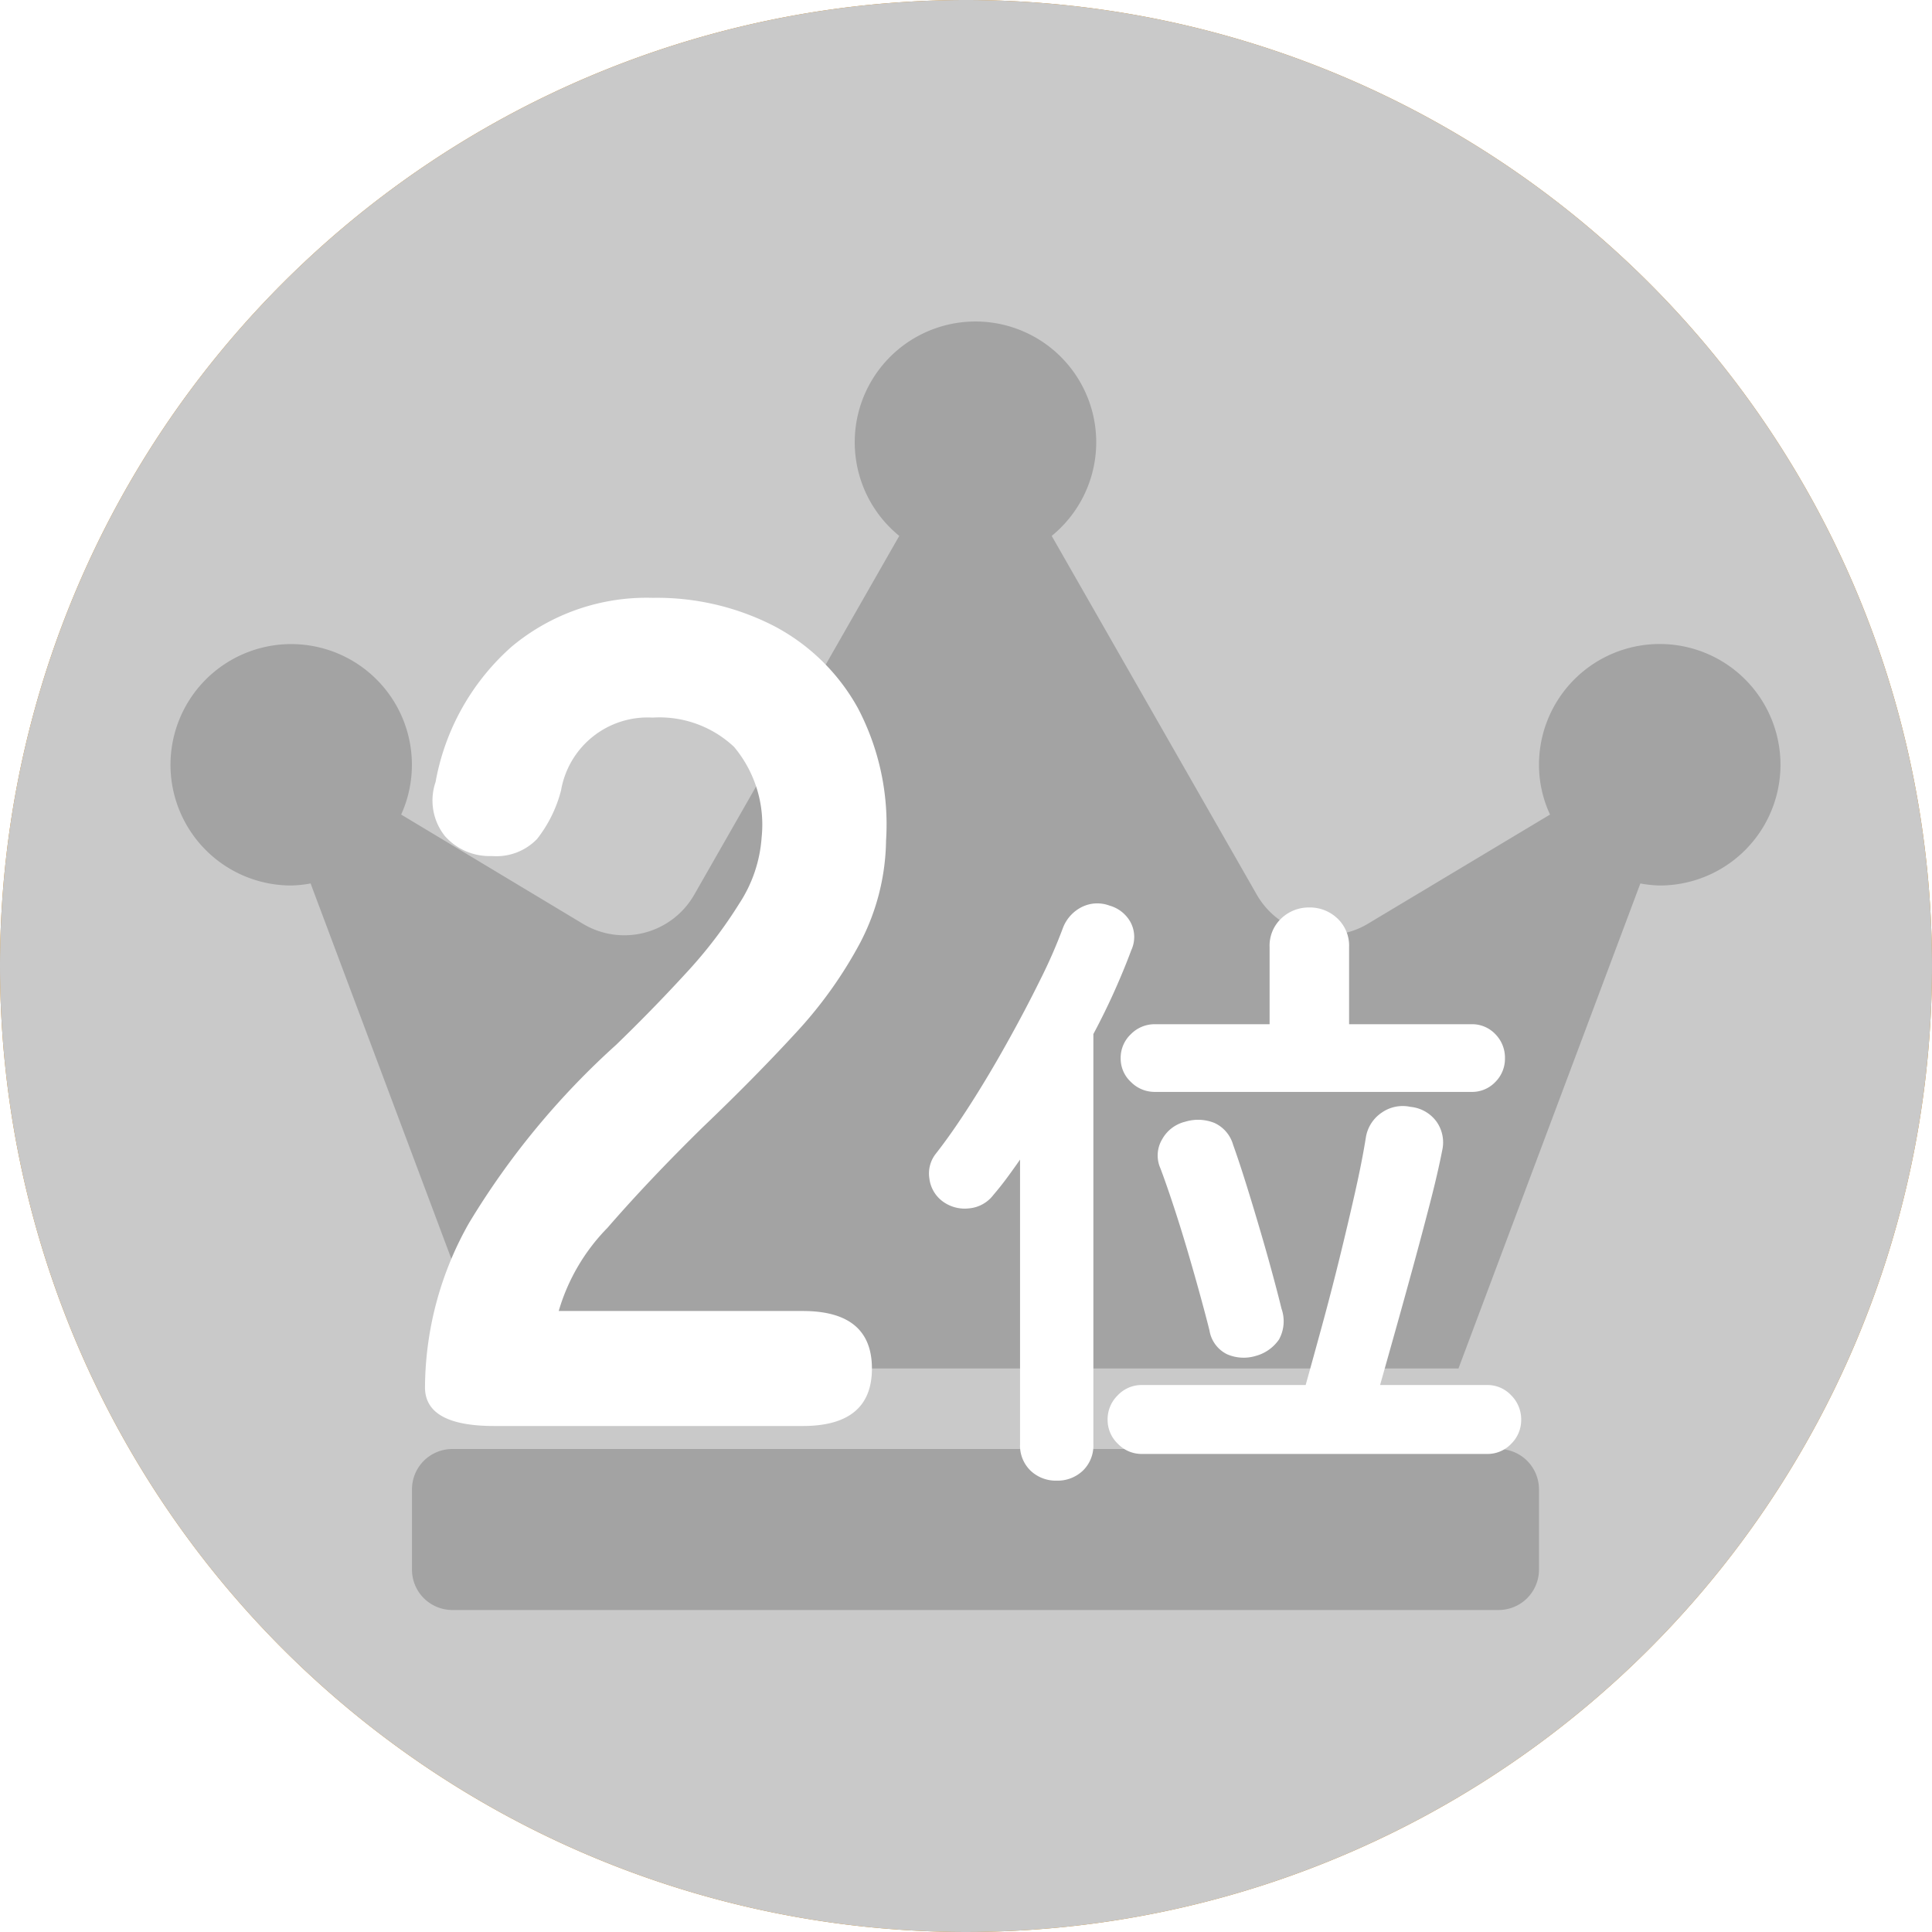
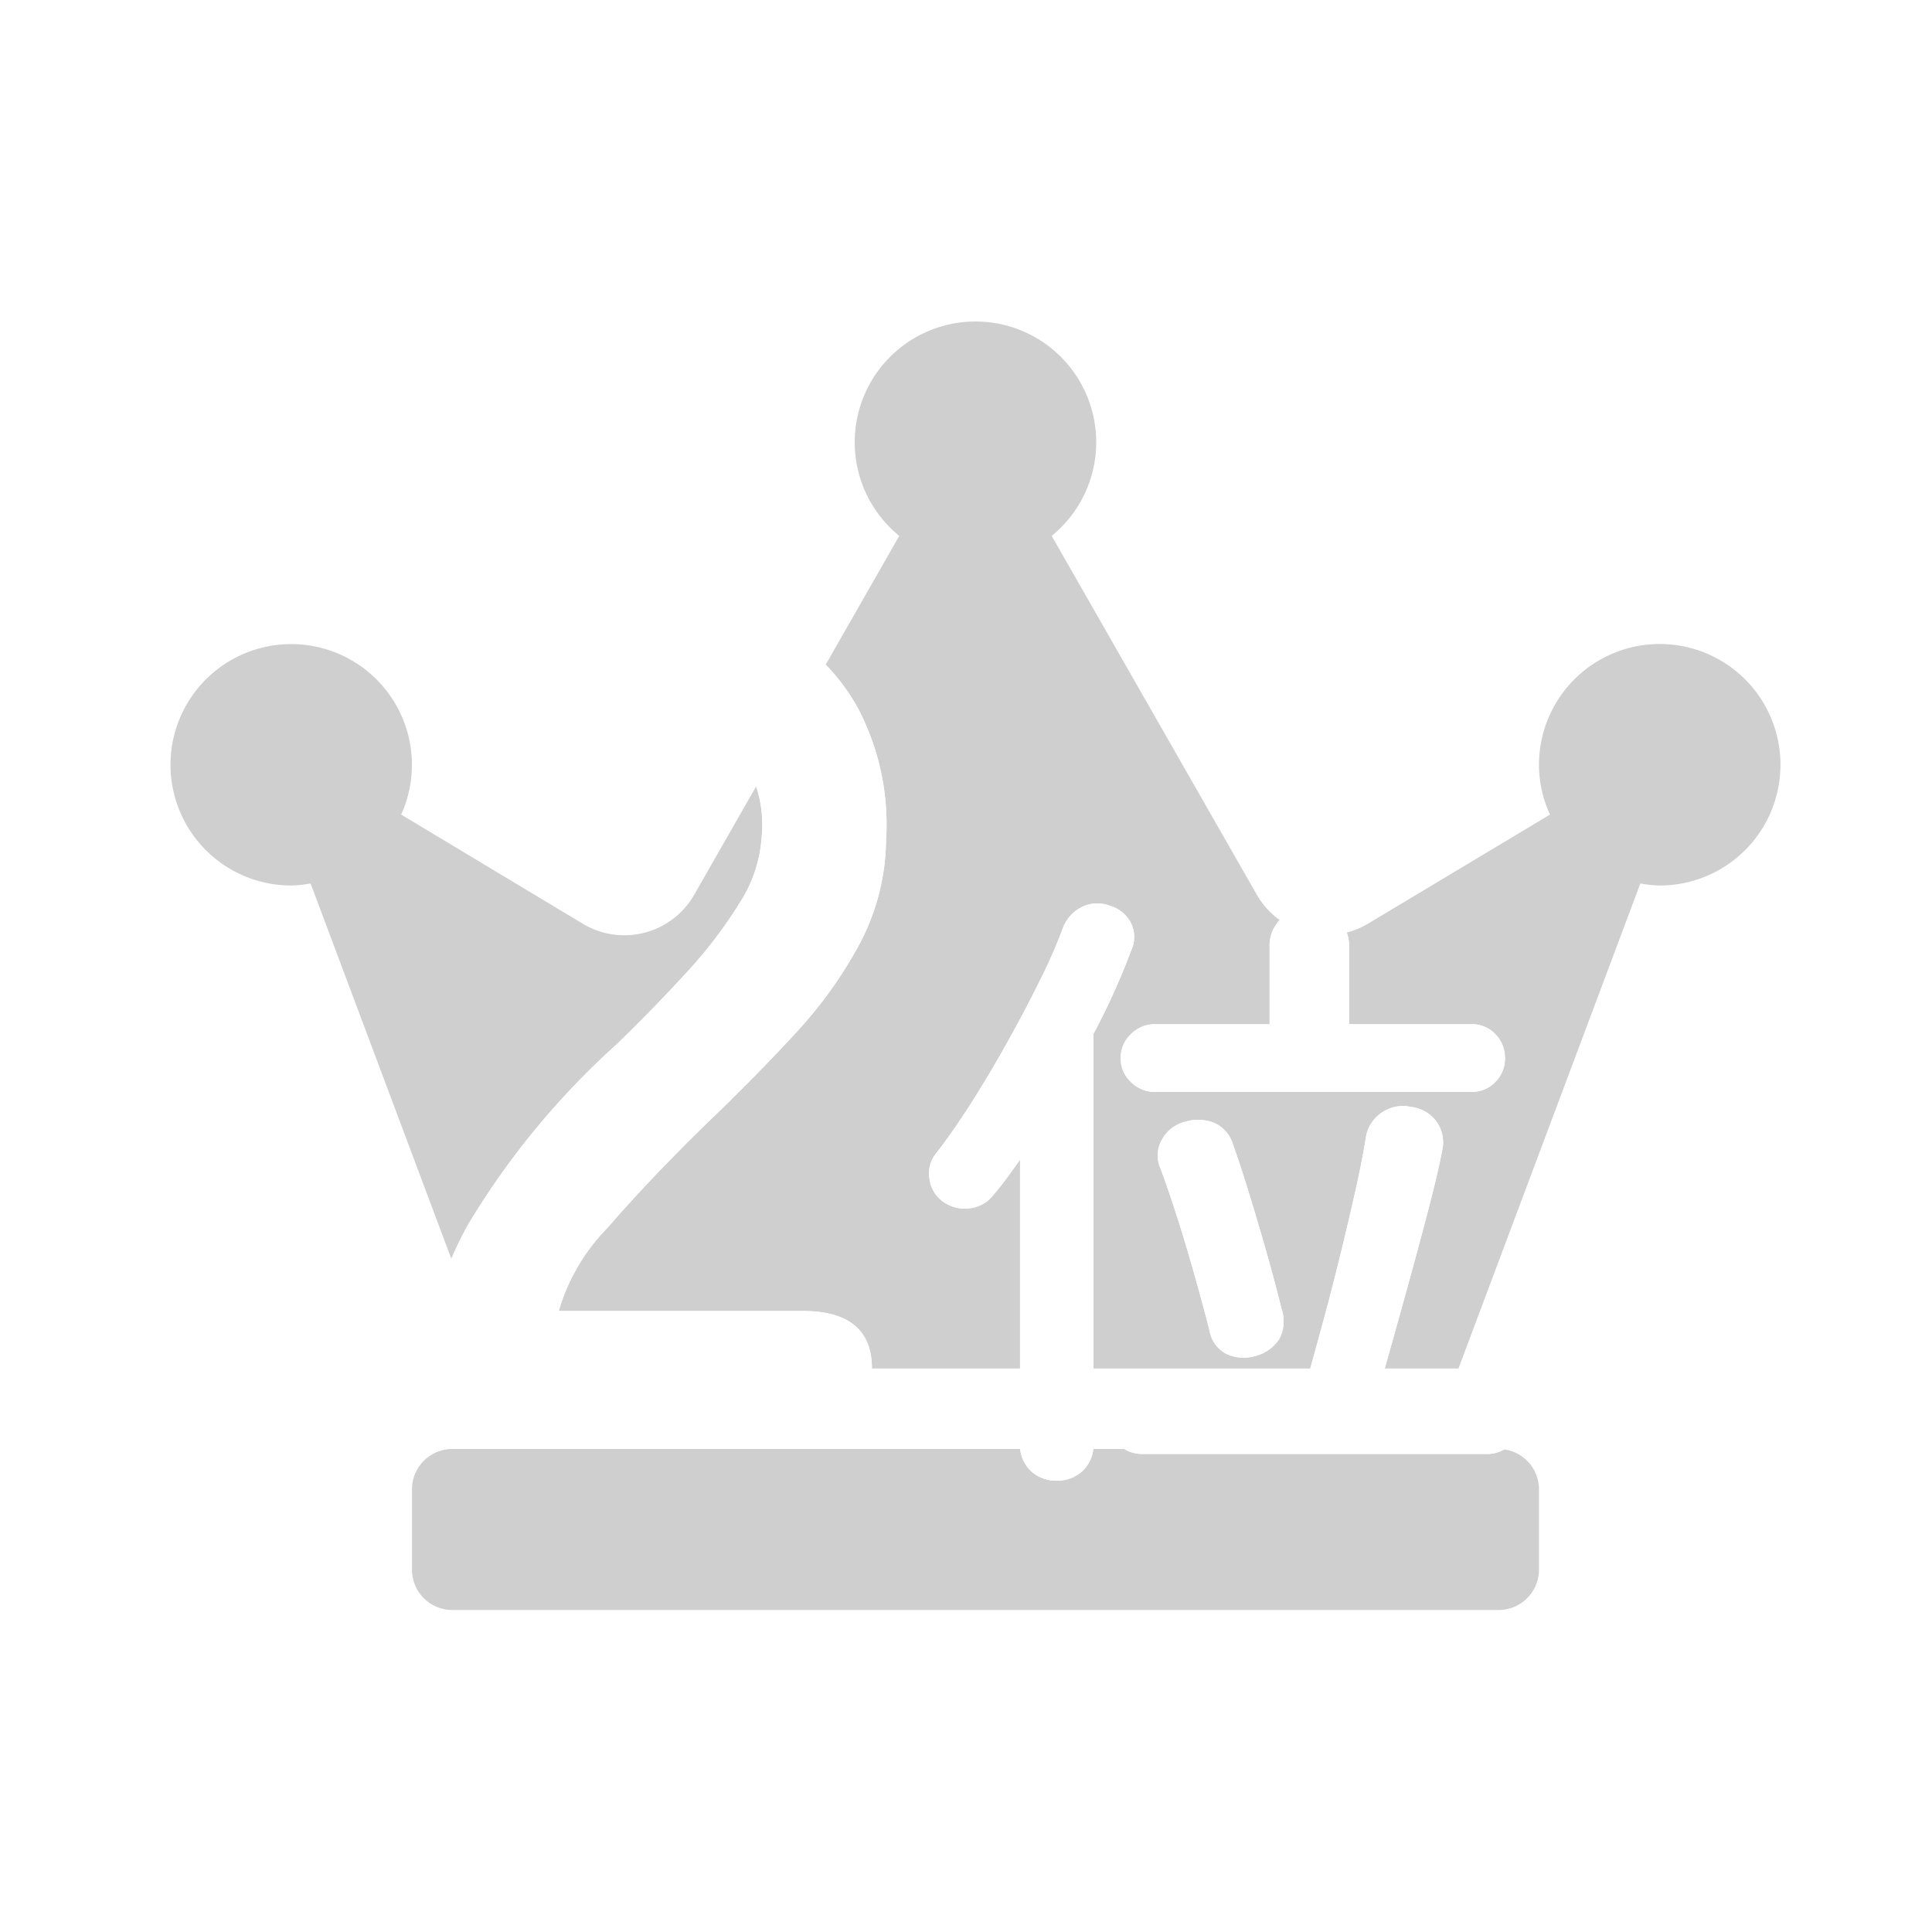
<svg xmlns="http://www.w3.org/2000/svg" width="84" height="84" viewBox="0 0 84 84">
  <defs>
    <filter id="パス_1128" x="9.479" y="16.994" width="65.661" height="56.382" filterUnits="userSpaceOnUse">
      <feOffset dy="3" input="SourceAlpha" />
      <feGaussianBlur stdDeviation="3" result="blur" />
      <feFlood flood-opacity="0.161" />
      <feComposite operator="in" in2="blur" />
      <feComposite in="SourceGraphic" />
    </filter>
    <filter id="パス_1129" x="9.479" y="16.994" width="65.661" height="56.382" filterUnits="userSpaceOnUse">
      <feOffset dy="3" input="SourceAlpha" />
      <feGaussianBlur stdDeviation="3" result="blur-2" />
      <feFlood flood-opacity="0.161" />
      <feComposite operator="in" in2="blur-2" />
      <feComposite in="SourceGraphic" />
    </filter>
  </defs>
  <g id="ranking_rank2" transform="translate(7416 -4245)">
-     <path id="パス_327" data-name="パス 327" d="M42,0A42,42,0,1,1,0,42,42,42,0,0,1,42,0Z" transform="translate(-7416 4245)" fill="#d28512" />
    <path id="Icon_awesome-crown" data-name="Icon awesome-crown" d="M57.75,49H12.25a1.755,1.755,0,0,0-1.75,1.75v3.5A1.755,1.755,0,0,0,12.25,56h45.5a1.755,1.755,0,0,0,1.75-1.75v-3.5A1.755,1.755,0,0,0,57.75,49Zm7-35a5.251,5.251,0,0,0-5.25,5.25,5.143,5.143,0,0,0,.481,2.166l-7.919,4.747a3.5,3.5,0,0,1-4.834-1.269L38.314,9.3a5.25,5.25,0,1,0-6.628,0l-8.914,15.6a3.5,3.5,0,0,1-4.834,1.269L10.03,21.416A5.248,5.248,0,1,0,5.25,24.5a5.361,5.361,0,0,0,.842-.088L14,45.5H56l7.908-21.088a5.361,5.361,0,0,0,.842.088,5.25,5.25,0,1,0,0-10.5Z" transform="translate(-7408.588 4259)" opacity="0.19" />
    <g transform="matrix(1, 0, 0, 1, -7416, 4245)" filter="url(#パス_1128)">
      <path id="パス_1128-2" data-name="パス 1128" d="M-20.513,0q-3.009,0-3.009-1.683a14.609,14.609,0,0,1,1.913-7.14,34.205,34.205,0,0,1,6.4-7.752q1.581-1.53,3.009-3.086a19.9,19.9,0,0,0,2.346-3.06A5.989,5.989,0,0,0-8.885-25.6a5.266,5.266,0,0,0-1.2-3.927A4.738,4.738,0,0,0-13.628-30.8a3.818,3.818,0,0,0-3.978,3.162,5.714,5.714,0,0,1-1.045,2.117,2.454,2.454,0,0,1-1.964.74,2.586,2.586,0,0,1-2.04-.867A2.479,2.479,0,0,1-23.062-28a10.286,10.286,0,0,1,3.315-5.891,9.147,9.147,0,0,1,6.12-2.116,11.142,11.142,0,0,1,5.278,1.224A8.882,8.882,0,0,1-4.7-31.212a10.878,10.878,0,0,1,1.224,5.763A9.863,9.863,0,0,1-4.6-21.012a18.7,18.7,0,0,1-2.83,3.952q-1.76,1.913-4,4.055-2.346,2.3-4.156,4.386A8.6,8.6,0,0,0-17.708-5H-7.1Q-4.091-5-4.09-2.5T-7.1,0ZM3.943,2.376a1.592,1.592,0,0,1-1.134-.432A1.518,1.518,0,0,1,2.35.783V-11.583q-.3.432-.58.81t-.581.729a1.488,1.488,0,0,1-1.053.581,1.61,1.61,0,0,1-1.161-.311,1.447,1.447,0,0,1-.567-.986,1.386,1.386,0,0,1,.27-1.066q.7-.891,1.512-2.16t1.593-2.673q.783-1.4,1.431-2.714a22.541,22.541,0,0,0,1-2.281,1.685,1.685,0,0,1,.837-.918,1.51,1.51,0,0,1,1.188-.054,1.5,1.5,0,0,1,.918.729,1.364,1.364,0,0,1,.027,1.215q-.3.81-.715,1.741t-.931,1.9V.783a1.518,1.518,0,0,1-.459,1.161A1.592,1.592,0,0,1,3.943,2.376Zm3.7-1.161A1.425,1.425,0,0,1,6.6.77,1.425,1.425,0,0,1,6.157-.27,1.455,1.455,0,0,1,6.6-1.337a1.425,1.425,0,0,1,1.04-.445h7.128q.324-1.161.715-2.592t.756-2.916q.365-1.485.675-2.862t.472-2.4a1.607,1.607,0,0,1,.7-1.08,1.593,1.593,0,0,1,1.242-.243,1.584,1.584,0,0,1,1.134.648,1.564,1.564,0,0,1,.243,1.242q-.189.972-.527,2.281t-.729,2.741q-.391,1.431-.77,2.781t-.675,2.4h4.644a1.411,1.411,0,0,1,1.053.445A1.478,1.478,0,0,1,24.139-.27,1.447,1.447,0,0,1,23.708.77a1.411,1.411,0,0,1-1.053.445Zm.567-15.741a1.447,1.447,0,0,1-1.04-.432,1.381,1.381,0,0,1-.445-1.026,1.411,1.411,0,0,1,.445-1.053,1.447,1.447,0,0,1,1.04-.432H13.2v-3.348a1.625,1.625,0,0,1,.513-1.256,1.733,1.733,0,0,1,1.215-.472,1.733,1.733,0,0,1,1.215.472,1.625,1.625,0,0,1,.513,1.256v3.348h5.319a1.389,1.389,0,0,1,1.04.432,1.457,1.457,0,0,1,.418,1.053,1.424,1.424,0,0,1-.418,1.026,1.389,1.389,0,0,1-1.04.432Zm4.4,11.475a1.812,1.812,0,0,1-1.256-.067,1.4,1.4,0,0,1-.769-1.04q-.162-.648-.418-1.579T9.613-7.681q-.3-1.013-.608-1.944t-.553-1.58a1.372,1.372,0,0,1,.081-1.269,1.564,1.564,0,0,1,1-.756,1.9,1.9,0,0,1,1.269.054,1.486,1.486,0,0,1,.81.945q.243.675.54,1.62t.594,1.957q.3,1.013.553,1.944T13.718-5.1a1.643,1.643,0,0,1-.108,1.336A1.787,1.787,0,0,1,12.611-3.051Z" transform="translate(42 59)" fill="#fff" />
    </g>
-     <path id="パス_328" data-name="パス 328" d="M42,0A42,42,0,1,1,0,42,42,42,0,0,1,42,0Z" transform="translate(-7416 4245)" fill="#c9c9c9" />
-     <path id="Icon_awesome-crown-2" data-name="Icon awesome-crown" d="M57.75,49H12.25a1.755,1.755,0,0,0-1.75,1.75v3.5A1.755,1.755,0,0,0,12.25,56h45.5a1.755,1.755,0,0,0,1.75-1.75v-3.5A1.755,1.755,0,0,0,57.75,49Zm7-35a5.251,5.251,0,0,0-5.25,5.25,5.143,5.143,0,0,0,.481,2.166l-7.919,4.747a3.5,3.5,0,0,1-4.834-1.269L38.314,9.3a5.25,5.25,0,1,0-6.628,0l-8.914,15.6a3.5,3.5,0,0,1-4.834,1.269L10.03,21.416A5.248,5.248,0,1,0,5.25,24.5a5.361,5.361,0,0,0,.842-.088L14,45.5H56l7.908-21.088a5.361,5.361,0,0,0,.842.088,5.25,5.25,0,1,0,0-10.5Z" transform="translate(-7408.588 4259)" opacity="0.19" />
    <g transform="matrix(1, 0, 0, 1, -7416, 4245)" filter="url(#パス_1129)">
      <path id="パス_1129-2" data-name="パス 1129" d="M-20.513,0q-3.009,0-3.009-1.683a14.609,14.609,0,0,1,1.913-7.14,34.205,34.205,0,0,1,6.4-7.752q1.581-1.53,3.009-3.086a19.9,19.9,0,0,0,2.346-3.06A5.989,5.989,0,0,0-8.885-25.6a5.266,5.266,0,0,0-1.2-3.927A4.738,4.738,0,0,0-13.628-30.8a3.818,3.818,0,0,0-3.978,3.162,5.714,5.714,0,0,1-1.045,2.117,2.454,2.454,0,0,1-1.964.74,2.586,2.586,0,0,1-2.04-.867A2.479,2.479,0,0,1-23.062-28a10.286,10.286,0,0,1,3.315-5.891,9.147,9.147,0,0,1,6.12-2.116,11.142,11.142,0,0,1,5.278,1.224A8.882,8.882,0,0,1-4.7-31.212a10.878,10.878,0,0,1,1.224,5.763A9.863,9.863,0,0,1-4.6-21.012a18.7,18.7,0,0,1-2.83,3.952q-1.76,1.913-4,4.055-2.346,2.3-4.156,4.386A8.6,8.6,0,0,0-17.708-5H-7.1Q-4.091-5-4.09-2.5T-7.1,0ZM3.943,2.376a1.592,1.592,0,0,1-1.134-.432A1.518,1.518,0,0,1,2.35.783V-11.583q-.3.432-.58.81t-.581.729a1.488,1.488,0,0,1-1.053.581,1.61,1.61,0,0,1-1.161-.311,1.447,1.447,0,0,1-.567-.986,1.386,1.386,0,0,1,.27-1.066q.7-.891,1.512-2.16t1.593-2.673q.783-1.4,1.431-2.714a22.541,22.541,0,0,0,1-2.281,1.685,1.685,0,0,1,.837-.918,1.51,1.51,0,0,1,1.188-.054,1.5,1.5,0,0,1,.918.729,1.364,1.364,0,0,1,.027,1.215q-.3.81-.715,1.741t-.931,1.9V.783a1.518,1.518,0,0,1-.459,1.161A1.592,1.592,0,0,1,3.943,2.376Zm3.7-1.161A1.425,1.425,0,0,1,6.6.77,1.425,1.425,0,0,1,6.157-.27,1.455,1.455,0,0,1,6.6-1.337a1.425,1.425,0,0,1,1.04-.445h7.128q.324-1.161.715-2.592t.756-2.916q.365-1.485.675-2.862t.472-2.4a1.607,1.607,0,0,1,.7-1.08,1.593,1.593,0,0,1,1.242-.243,1.584,1.584,0,0,1,1.134.648,1.564,1.564,0,0,1,.243,1.242q-.189.972-.527,2.281t-.729,2.741q-.391,1.431-.77,2.781t-.675,2.4h4.644a1.411,1.411,0,0,1,1.053.445A1.478,1.478,0,0,1,24.139-.27,1.447,1.447,0,0,1,23.708.77a1.411,1.411,0,0,1-1.053.445Zm.567-15.741a1.447,1.447,0,0,1-1.04-.432,1.381,1.381,0,0,1-.445-1.026,1.411,1.411,0,0,1,.445-1.053,1.447,1.447,0,0,1,1.04-.432H13.2v-3.348a1.625,1.625,0,0,1,.513-1.256,1.733,1.733,0,0,1,1.215-.472,1.733,1.733,0,0,1,1.215.472,1.625,1.625,0,0,1,.513,1.256v3.348h5.319a1.389,1.389,0,0,1,1.04.432,1.457,1.457,0,0,1,.418,1.053,1.424,1.424,0,0,1-.418,1.026,1.389,1.389,0,0,1-1.04.432Zm4.4,11.475a1.812,1.812,0,0,1-1.256-.067,1.4,1.4,0,0,1-.769-1.04q-.162-.648-.418-1.579T9.613-7.681q-.3-1.013-.608-1.944t-.553-1.58a1.372,1.372,0,0,1,.081-1.269,1.564,1.564,0,0,1,1-.756,1.9,1.9,0,0,1,1.269.054,1.486,1.486,0,0,1,.81.945q.243.675.54,1.62t.594,1.957q.3,1.013.553,1.944T13.718-5.1a1.643,1.643,0,0,1-.108,1.336A1.787,1.787,0,0,1,12.611-3.051Z" transform="translate(42 59)" fill="#fff" />
    </g>
  </g>
</svg>